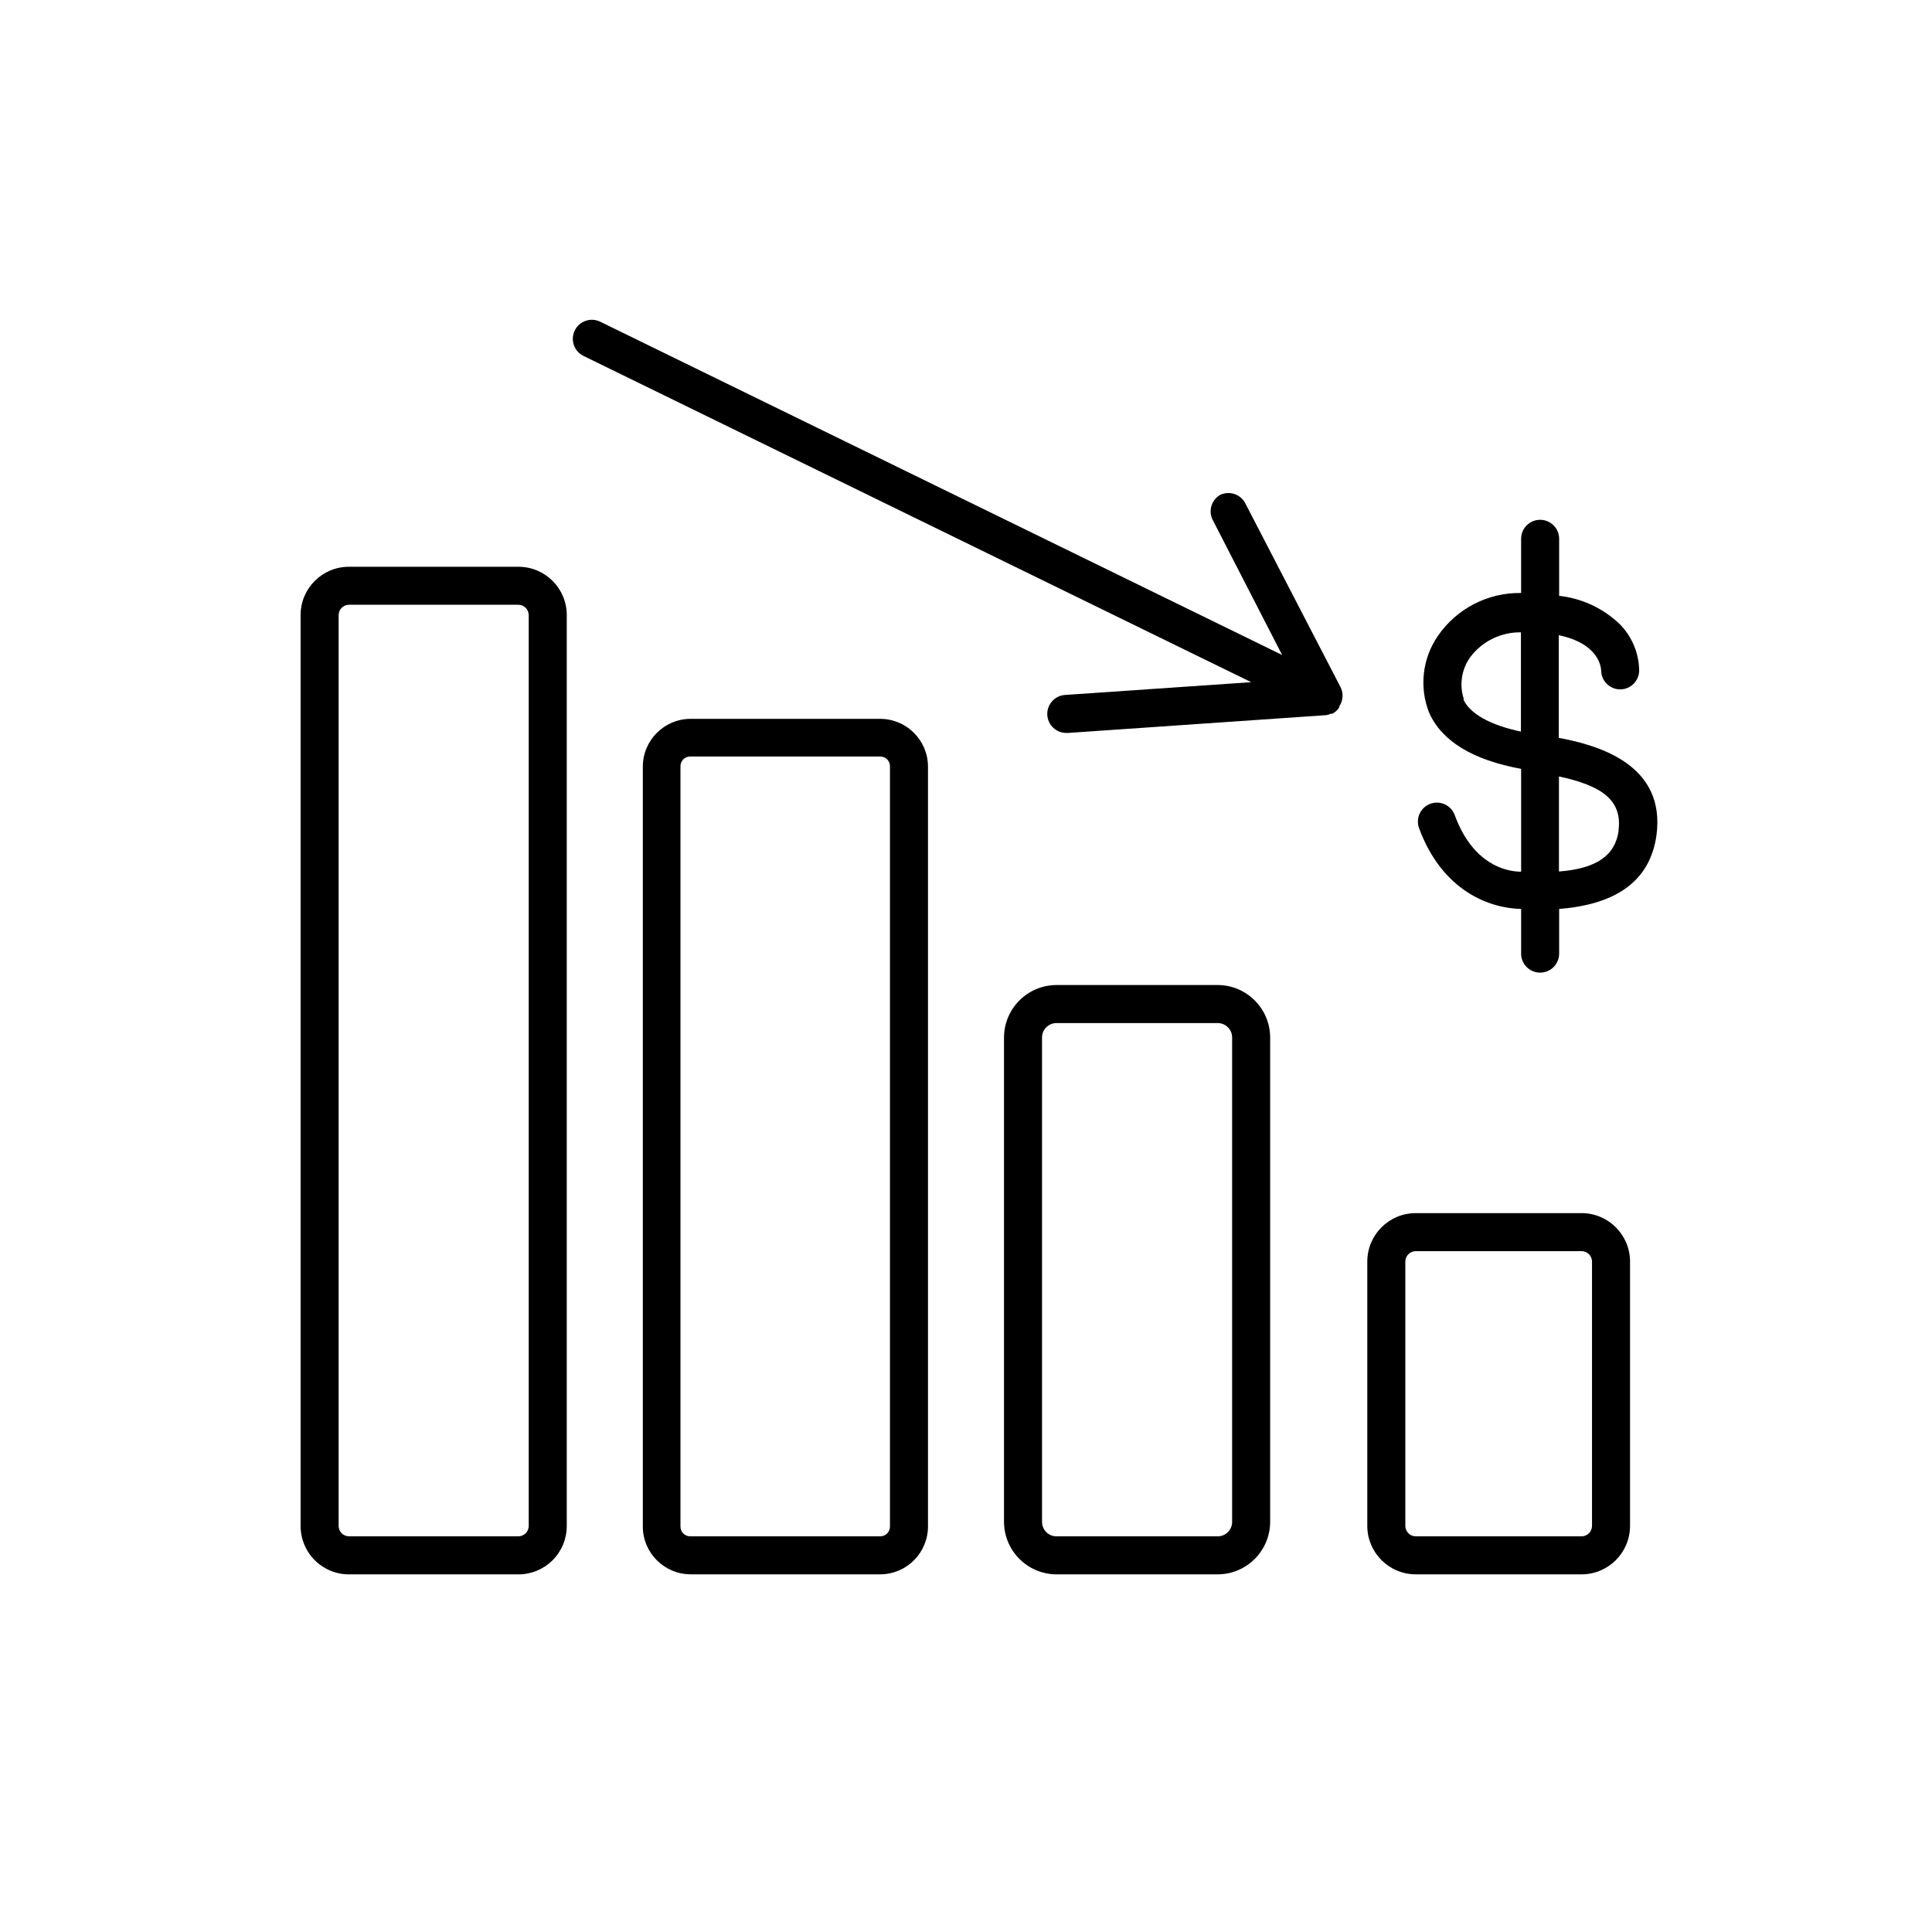
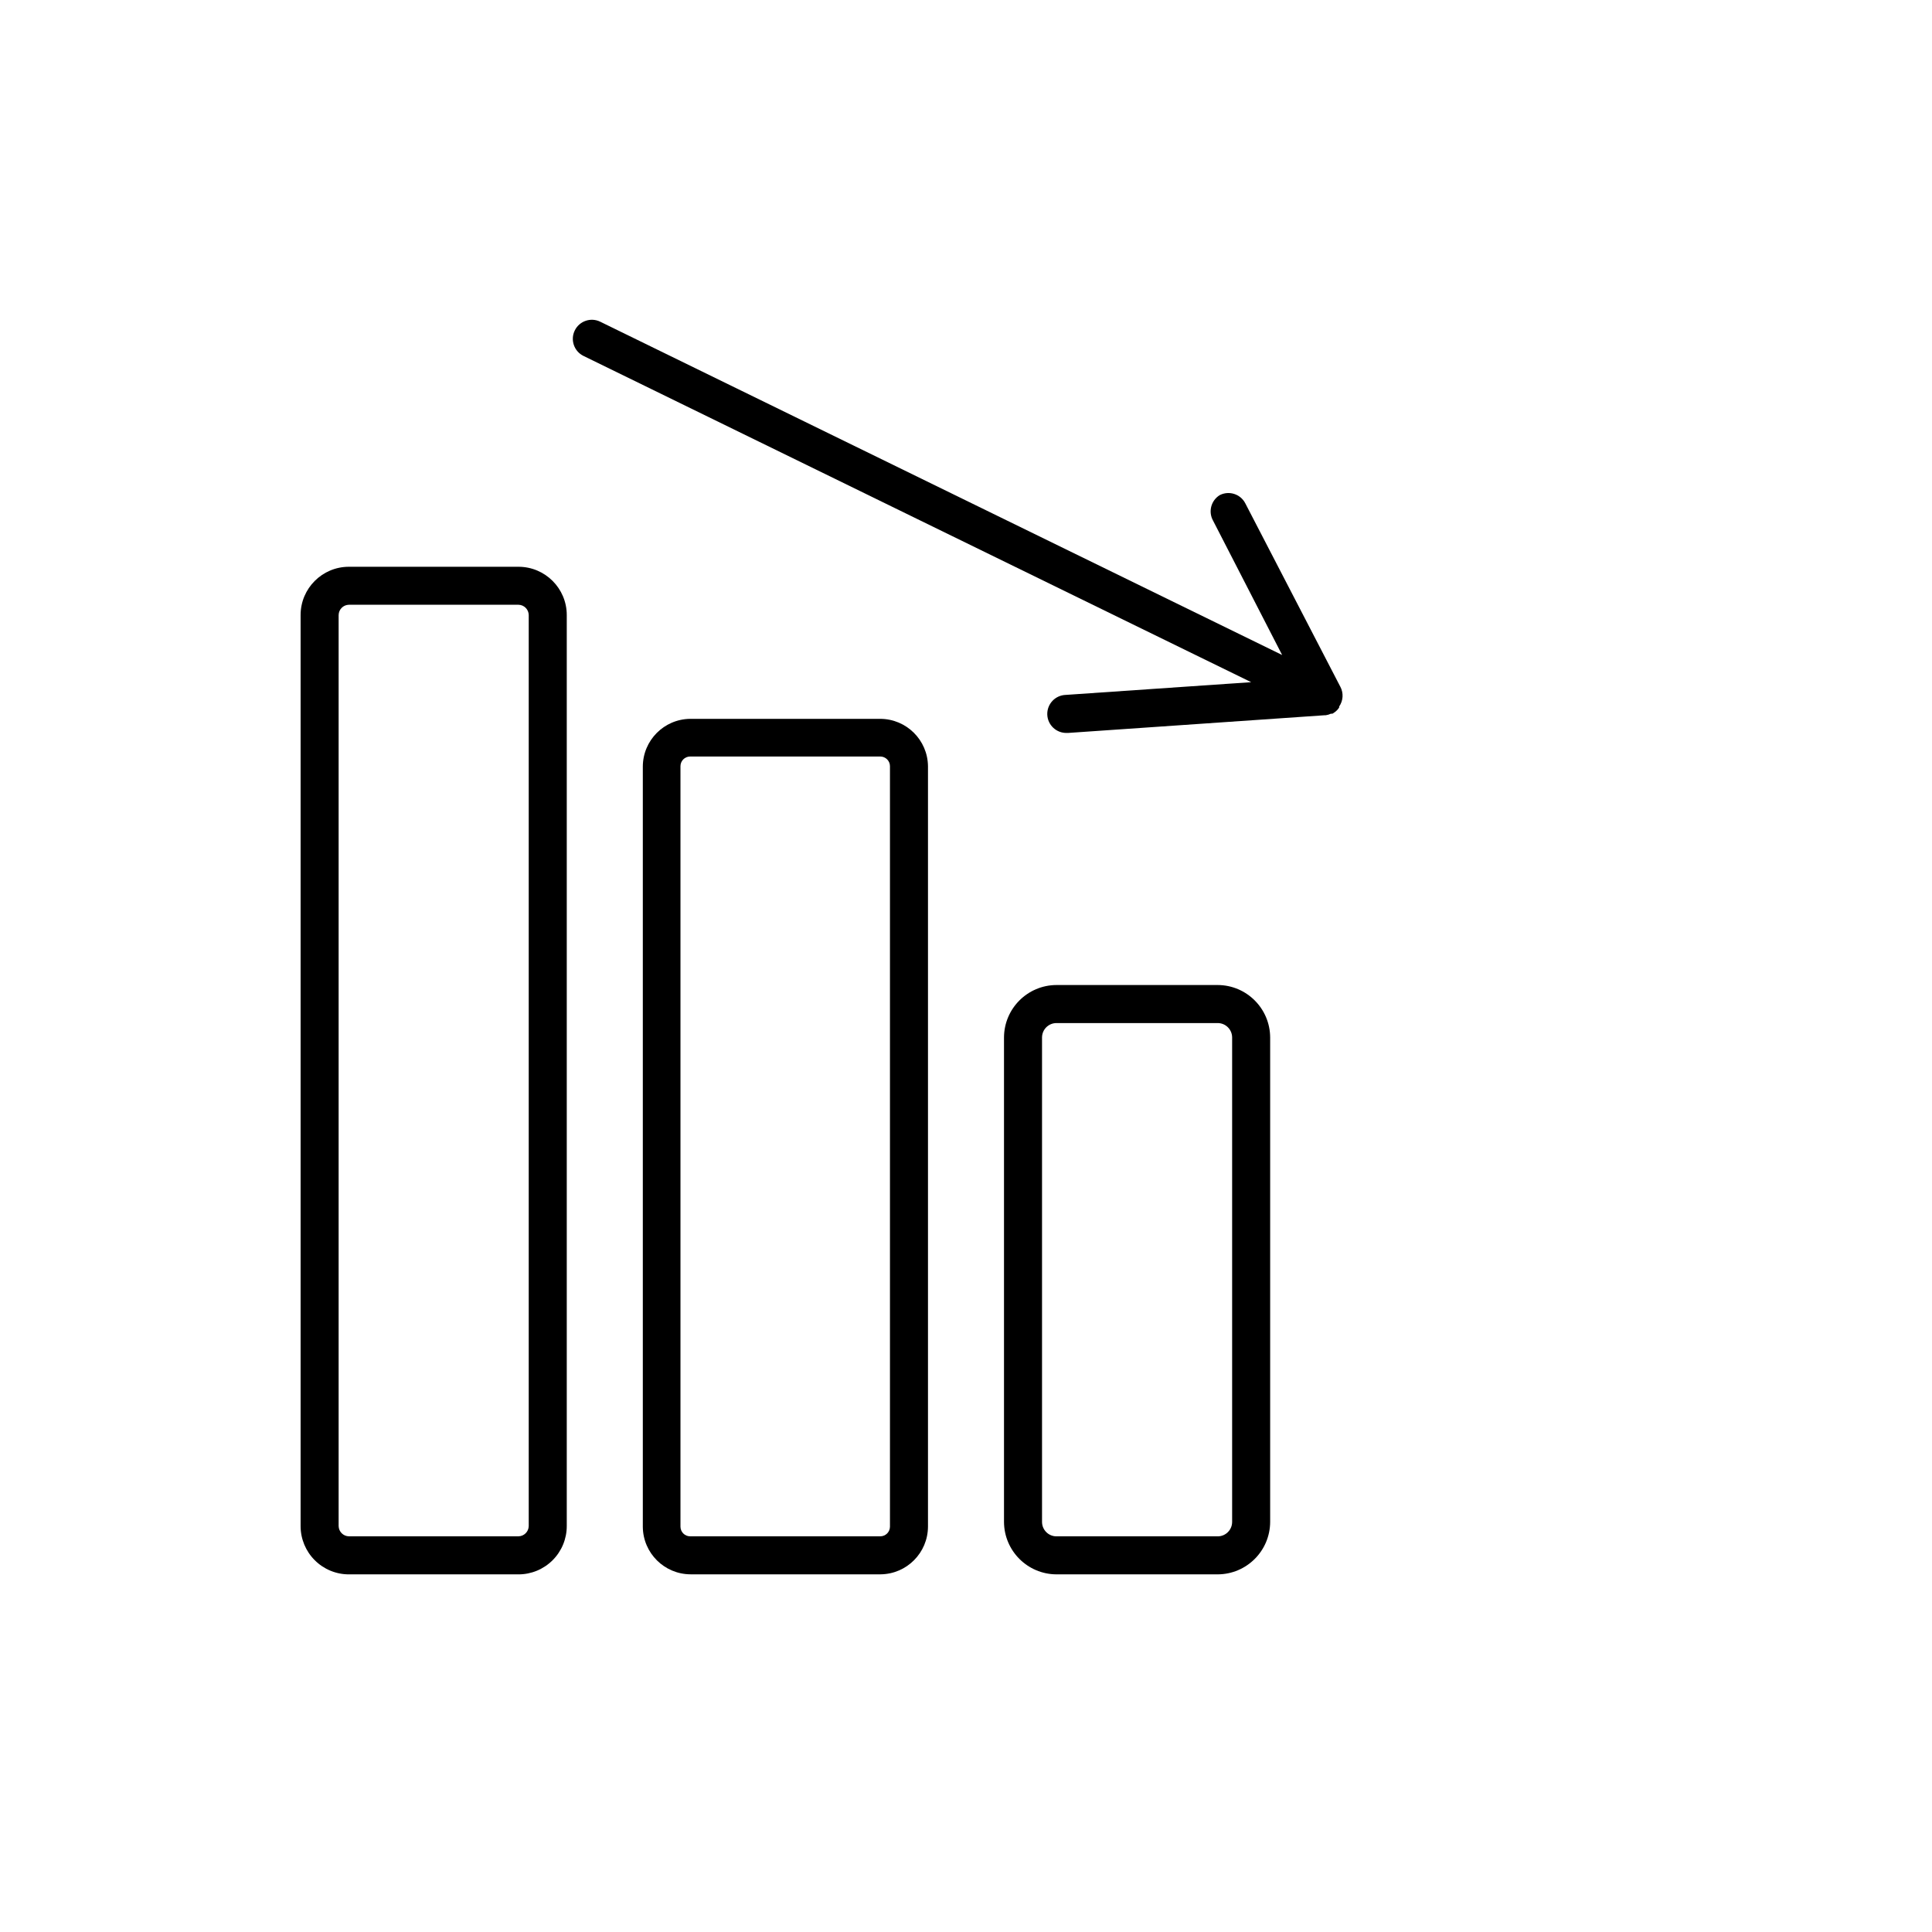
<svg xmlns="http://www.w3.org/2000/svg" fill="#000000" width="800px" height="800px" version="1.1" viewBox="144 144 512 512">
  <g>
    <path d="m499.2 325.99-25.191-48.617c-1.273-2.449-4.285-3.418-6.75-2.168-2.332 1.418-3.113 4.434-1.766 6.805l18.289 35.57-180.71-88.32c-2.504-1.227-5.527-0.188-6.75 2.316-1.227 2.504-0.188 5.527 2.316 6.75l176.94 86.457-49.172 3.375c-1.336 0.047-2.598 0.621-3.512 1.598-0.91 0.98-1.398 2.281-1.352 3.617 0.098 2.781 2.434 4.957 5.215 4.859h0.352l67.914-4.684h0.305c0.469-0.066 0.93-0.199 1.359-0.402h0.402c0.508-0.281 0.965-0.637 1.359-1.059 0.168-0.191 0.32-0.391 0.453-0.605v-0.254c1.074-1.551 1.191-3.574 0.305-5.238z" />
-     <path d="m557.09 339.54v-27.207c10.578 2.215 11.184 8.414 11.234 9.32 0 1.336 0.531 2.617 1.477 3.562s2.227 1.477 3.562 1.477 2.617-0.531 3.562-1.477 1.477-2.227 1.477-3.562c-0.082-4.539-1.883-8.879-5.039-12.141-4.394-4.262-10.086-6.941-16.172-7.609v-15.113c0-2.781-2.258-5.039-5.039-5.039s-5.039 2.258-5.039 5.039v14.359c-8.797-0.145-17.082 4.129-22.066 11.387-4.133 6.004-4.984 13.684-2.266 20.453 3.426 7.508 11.637 12.445 24.336 14.762v27.258c-4.082 0-12.898-2.016-17.633-15.113l-0.004-0.004c-1-2.535-3.836-3.816-6.398-2.891-2.566 0.93-3.926 3.727-3.07 6.316 6.144 16.879 18.844 21.41 27.105 21.562v11.84h-0.004c0 2.785 2.258 5.039 5.039 5.039s5.039-2.254 5.039-5.039v-11.84c15.469-1.211 24.133-7.656 25.797-19.547 2.465-18.59-15.066-23.781-25.898-25.793zm-25.191-10.379c-1.195-3.727-0.559-7.801 1.715-10.984 3.164-4.231 8.168-6.684 13.449-6.602v26.301c-8.16-1.715-13.398-4.684-15.215-8.414zm41.059 34.965c-0.906 6.602-5.894 10.078-15.82 10.832v-25.191c10.734 2.316 16.934 5.945 15.773 14.406z" />
-     <path d="m563.13 465.49h-43.934c-7.074 0-12.82 5.723-12.848 12.797v70.133c0.027 7.074 5.773 12.797 12.848 12.797h43.934c7.074 0 12.82-5.723 12.848-12.797v-70.133c-0.027-7.074-5.773-12.797-12.848-12.797zm2.769 82.926v0.004c-0.027 1.508-1.258 2.719-2.769 2.719h-43.934c-1.512 0-2.742-1.211-2.769-2.719v-70.133c0.027-1.508 1.258-2.719 2.769-2.719h43.934c1.512 0 2.742 1.211 2.769 2.719z" />
    <path d="m466.7 405.04h-42.723c-7.668 0.027-13.879 6.238-13.906 13.906v128.37c0.027 7.668 6.238 13.879 13.906 13.906h42.723c7.668-0.027 13.879-6.238 13.906-13.906v-128.37c-0.027-7.668-6.238-13.879-13.906-13.906zm3.828 142.28c0 2.113-1.715 3.828-3.828 3.828h-42.723c-2.117 0-3.828-1.715-3.828-3.828v-128.37c0-2.113 1.711-3.828 3.828-3.828h42.723c2.113 0 3.828 1.715 3.828 3.828z" />
    <path d="m377.28 334.5h-50.383c-6.934 0.082-12.516 5.711-12.543 12.645v201.52c0.082 6.934 5.711 12.52 12.645 12.547h50.383c6.934-0.082 12.516-5.715 12.543-12.648v-201.52c-0.082-6.934-5.711-12.516-12.645-12.543zm2.57 214.07c0 1.422-1.152 2.57-2.57 2.57h-50.383c-1.418 0-2.566-1.148-2.566-2.57v-201.52c0-1.418 1.148-2.566 2.566-2.566h50.383c1.418 0 2.57 1.148 2.57 2.566z" />
    <path d="m281.4 294.2h-44.941c-7.066 0-12.797 5.731-12.797 12.797v241.43c0 3.394 1.348 6.648 3.75 9.047 2.398 2.402 5.652 3.75 9.047 3.75h44.941c3.394 0 6.648-1.348 9.047-3.75 2.402-2.398 3.75-5.652 3.75-9.047v-241.43c0-7.066-5.731-12.797-12.797-12.797zm2.719 254.22c-0.027 1.488-1.227 2.691-2.719 2.719h-44.941c-1.492-0.027-2.691-1.23-2.719-2.719v-241.43c0.027-1.492 1.227-2.695 2.719-2.723h44.941c1.492 0.027 2.691 1.23 2.719 2.723z" />
  </g>
</svg>